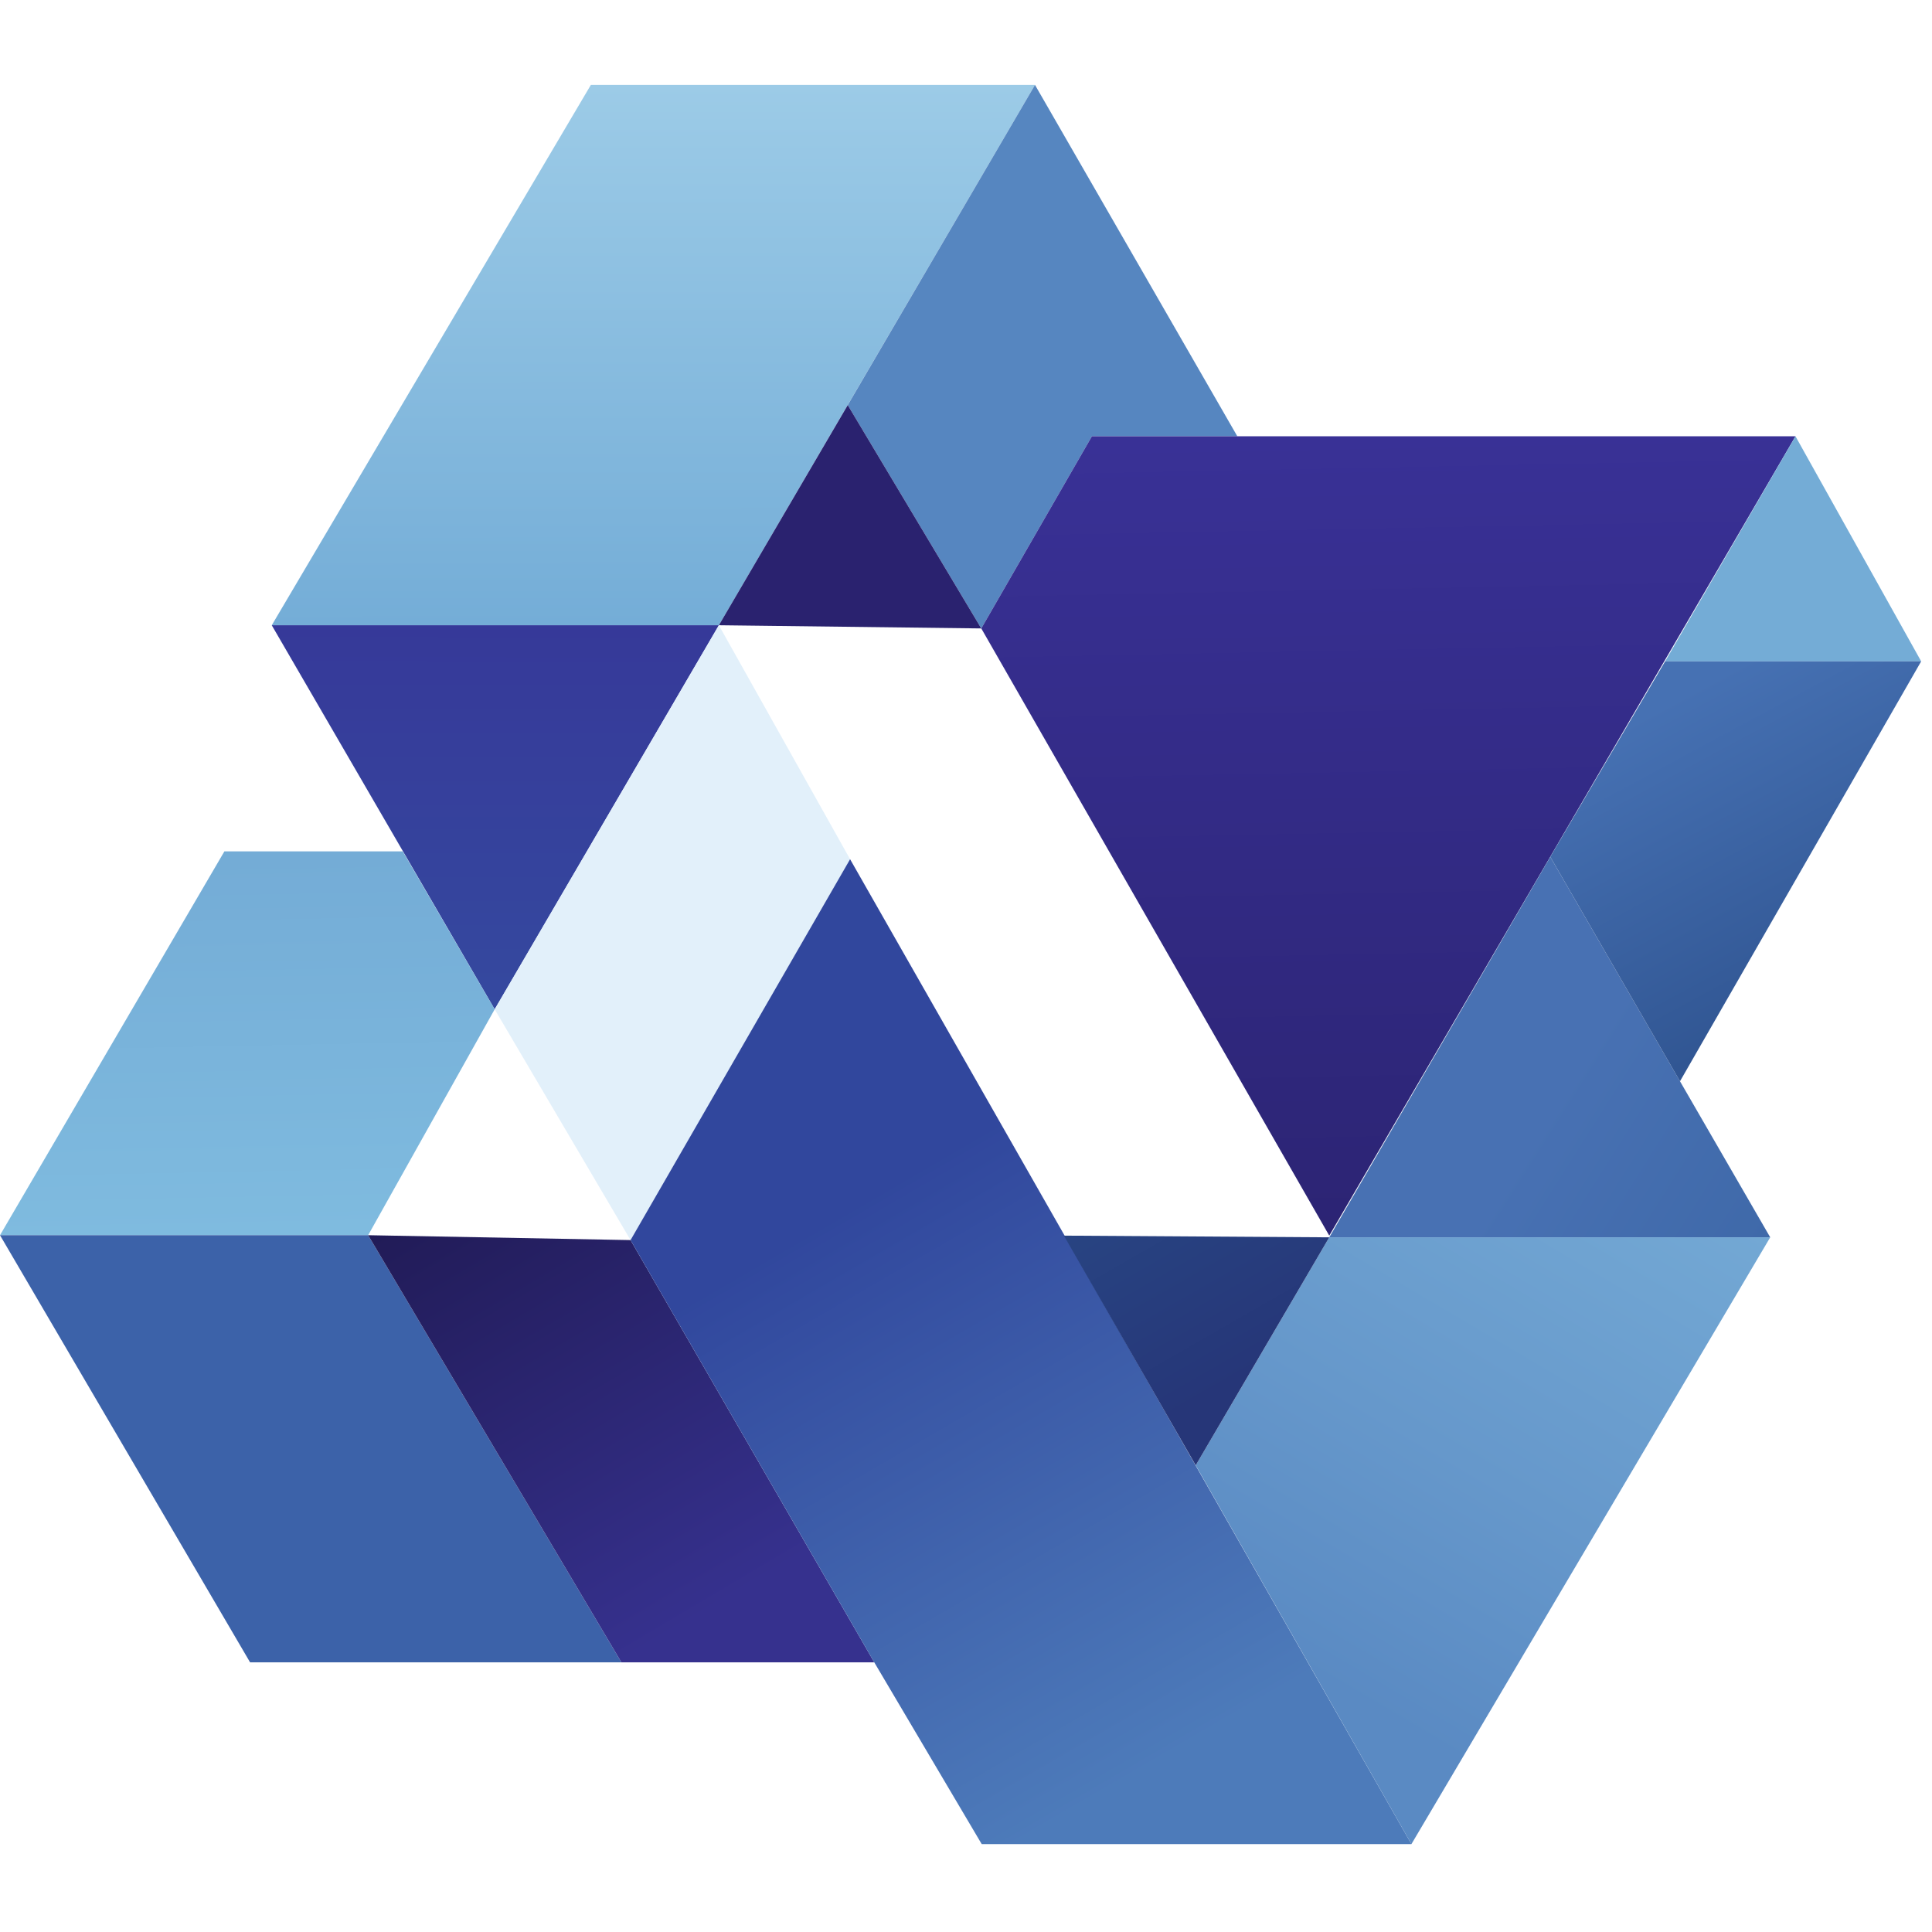
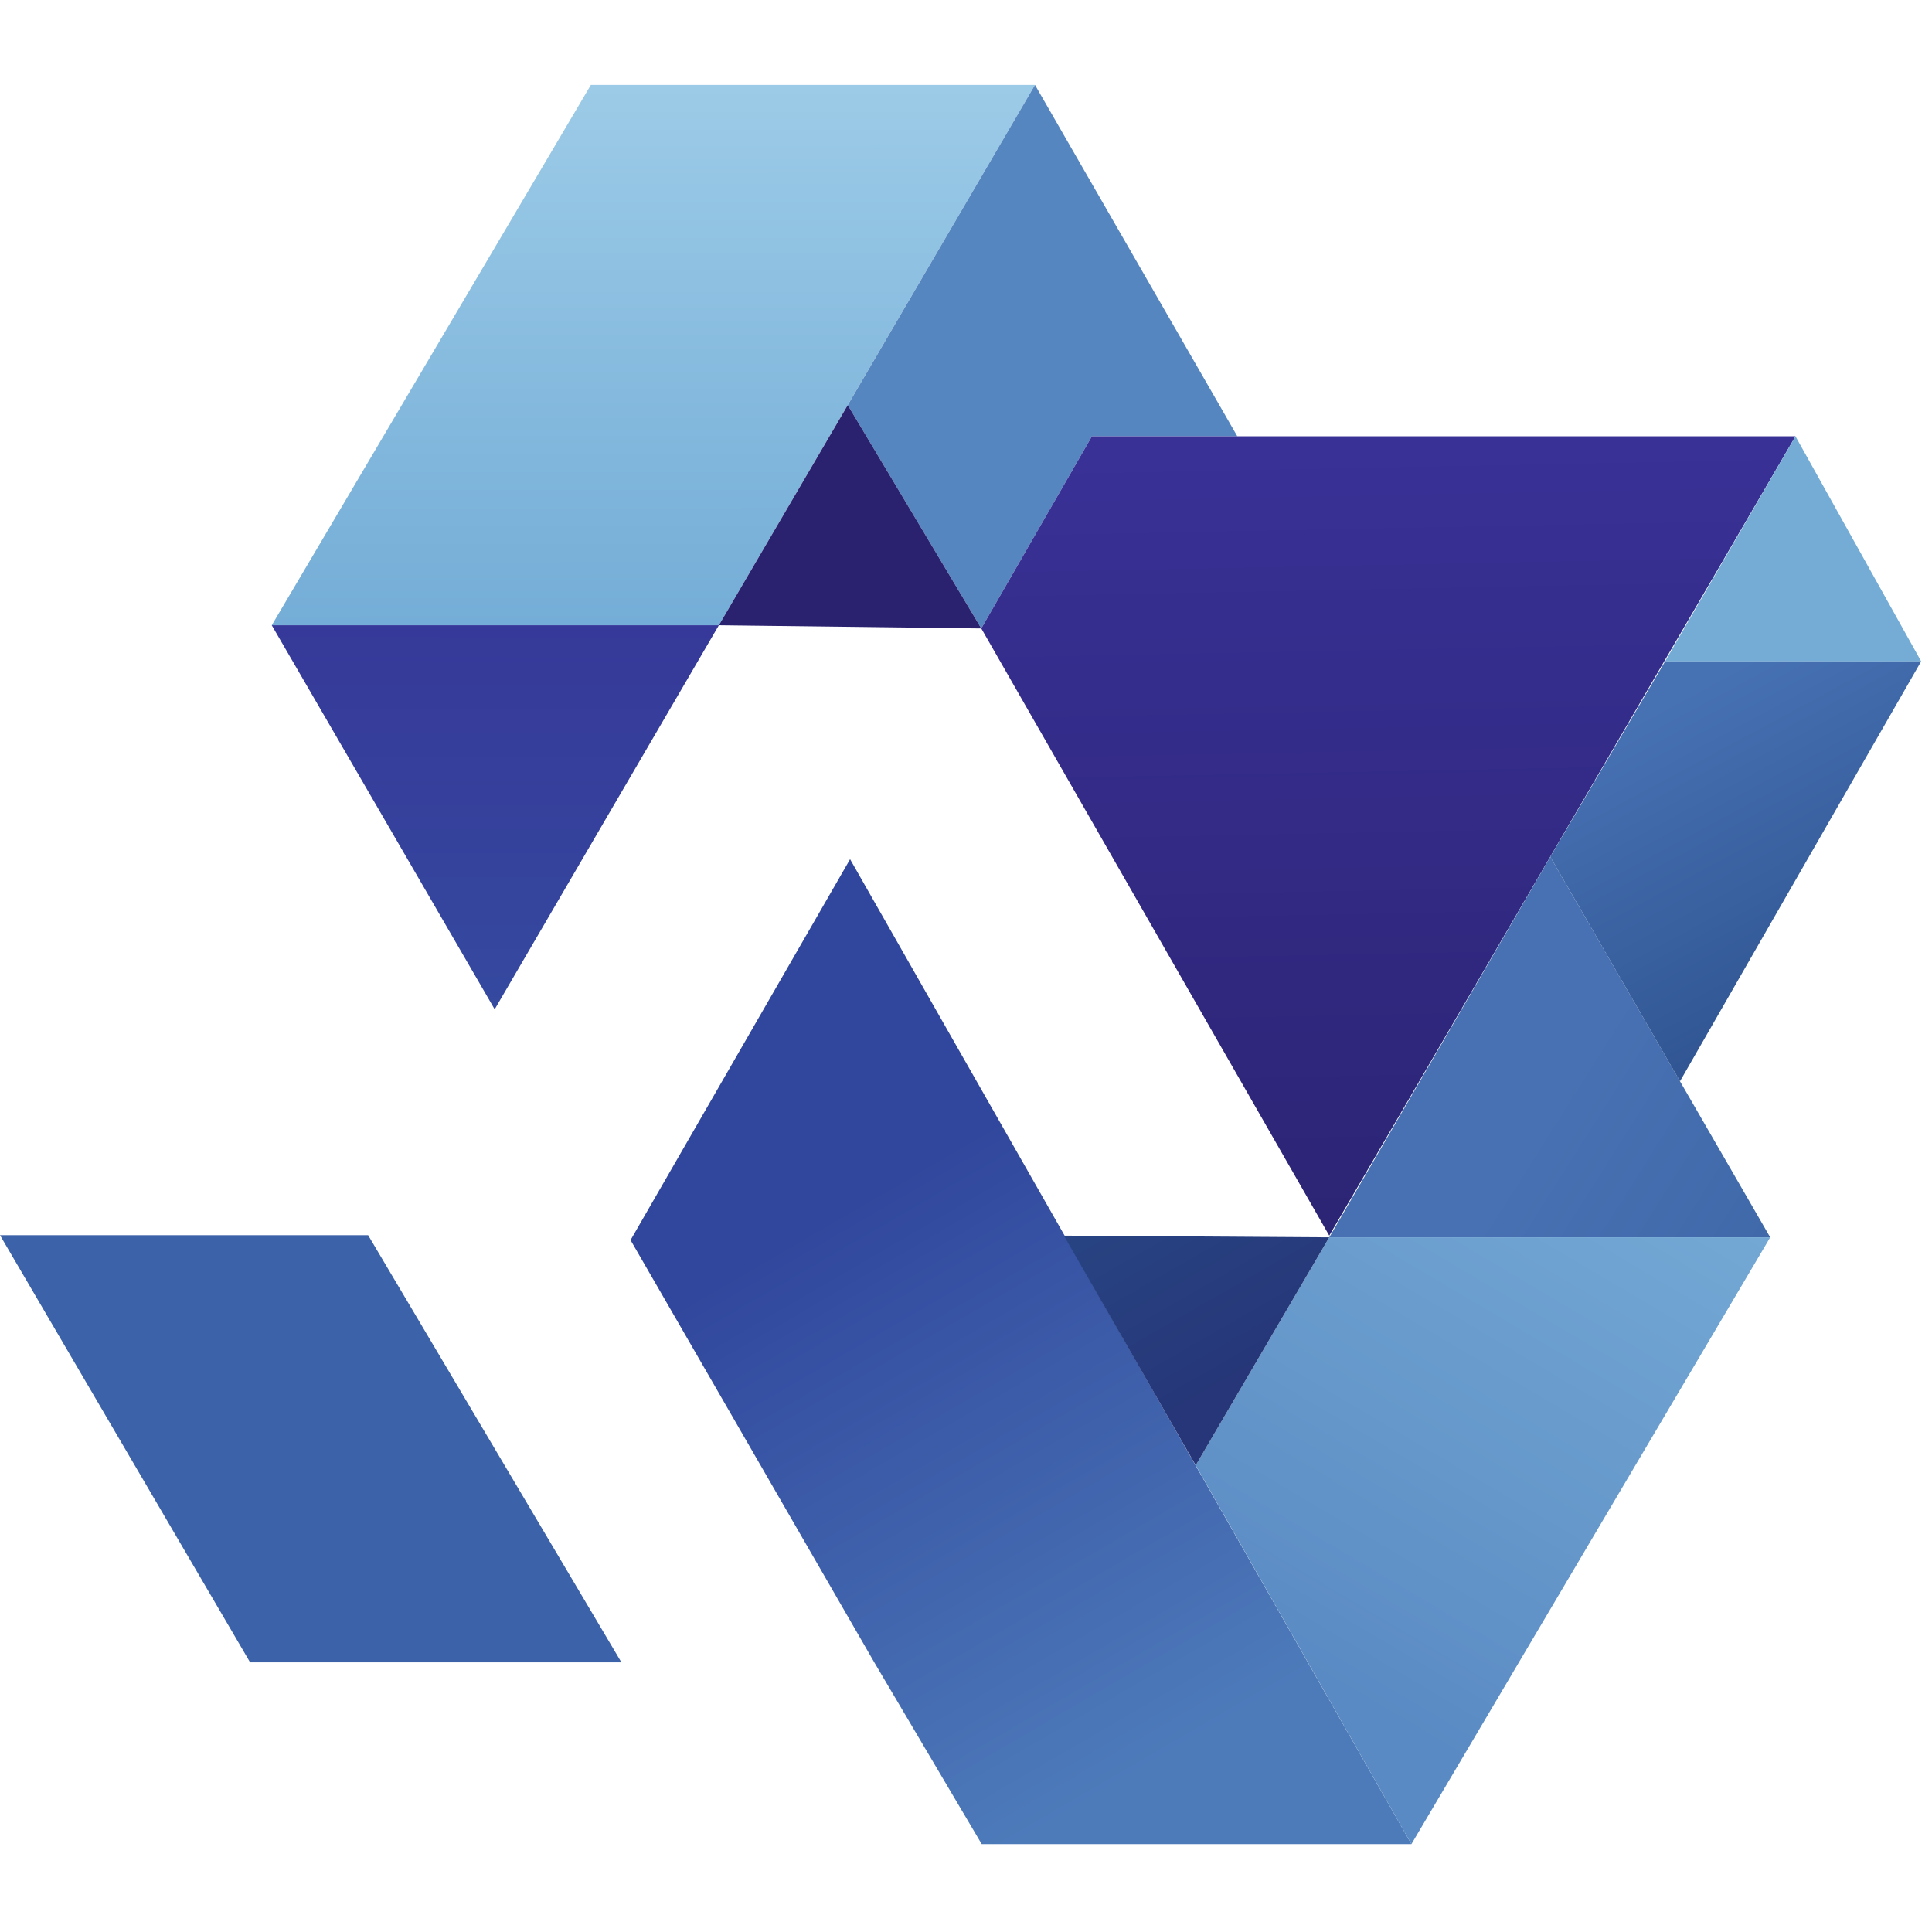
<svg xmlns="http://www.w3.org/2000/svg" width="100" height="100" viewBox="0 0 91 83">
  <g clip-path="url(#clip0_116_237)">
    <path fill-rule="evenodd" clip-rule="evenodd" d="M48.75 0H27.83L12.8 25.45H33.86L48.75 0Z" fill="url(#paint0_linear_116_237)" />
    <path fill-rule="evenodd" clip-rule="evenodd" d="M48.75 0L58.28 16.55H51.43L46.22 25.6L39.93 15.08L48.75 0Z" fill="#5686C0" />
    <path fill-rule="evenodd" clip-rule="evenodd" d="M33.86 25.45L46.22 25.6L39.93 15.08L33.86 25.45Z" fill="#2A226F" />
    <path fill-rule="evenodd" clip-rule="evenodd" d="M12.8 25.45L23.3 43.54L33.86 25.45H12.8Z" fill="url(#paint1_linear_116_237)" />
-     <path fill-rule="evenodd" clip-rule="evenodd" d="M23.3 43.54L29.7 54.41L40.04 36.47L33.86 25.45L23.3 43.54Z" fill="#E2F0FA" />
-     <path fill-rule="evenodd" clip-rule="evenodd" d="M18.97 36.1H10.57L0 54.18H17.34L23.3 43.54L18.97 36.1Z" fill="url(#paint2_linear_116_237)" />
    <path fill-rule="evenodd" clip-rule="evenodd" d="M0 54.18L11.78 74.3H29.27L17.34 54.18H0Z" fill="#3C62A9" />
-     <path fill-rule="evenodd" clip-rule="evenodd" d="M29.7 54.41L17.34 54.18L29.27 74.3H41.18L29.7 54.41Z" fill="url(#paint3_linear_116_237)" />
    <path fill-rule="evenodd" clip-rule="evenodd" d="M46.24 82.86H66.48L40.04 36.47L29.7 54.41L41.18 74.3L46.24 82.86Z" fill="url(#paint4_linear_116_237)" />
    <path fill-rule="evenodd" clip-rule="evenodd" d="M46.22 25.6L62.61 54.2L84.57 16.55H58.28H51.43L46.22 25.6Z" fill="url(#paint5_linear_116_237)" />
    <path fill-rule="evenodd" clip-rule="evenodd" d="M73.02 36.36L83.38 54.28H62.61L73.02 36.36Z" fill="url(#paint6_linear_116_237)" />
    <path fill-rule="evenodd" clip-rule="evenodd" d="M56.32 65.02L62.61 54.28H83.38L66.48 82.86L56.32 65.02Z" fill="url(#paint7_linear_116_237)" />
    <path fill-rule="evenodd" clip-rule="evenodd" d="M50.11 54.2L62.61 54.28L56.32 65.02L50.11 54.2Z" fill="url(#paint8_linear_116_237)" />
    <path fill-rule="evenodd" clip-rule="evenodd" d="M84.57 16.55L90.49 27.15H78.43L84.57 16.55Z" fill="#74ACD6" />
    <path fill-rule="evenodd" clip-rule="evenodd" d="M90.49 27.15H78.43L73.02 36.36L79.13 46.93L90.49 27.15Z" fill="url(#paint9_linear_116_237)" />
  </g>
  <defs>
    <linearGradient id="paint0_linear_116_237" x1="30.77" y1="8.48663e-10" x2="30.78" y2="25.45" gradientUnits="userSpaceOnUse">
      <stop stop-color="#9CCBE7" />
      <stop offset="1" stop-color="#74ADD7" />
    </linearGradient>
    <linearGradient id="paint1_linear_116_237" x1="23.33" y1="25.45" x2="23.3" y2="43.52" gradientUnits="userSpaceOnUse">
      <stop stop-color="#363999" />
      <stop offset="1" stop-color="#35499F" />
    </linearGradient>
    <linearGradient id="paint2_linear_116_237" x1="11.4" y1="36.37" x2="11.75" y2="54.14" gradientUnits="userSpaceOnUse">
      <stop stop-color="#74ACD6" />
      <stop offset="1" stop-color="#7FBBDF" />
    </linearGradient>
    <linearGradient id="paint3_linear_116_237" x1="21.86" y1="51.5" x2="33.79" y2="71.62" gradientUnits="userSpaceOnUse">
      <stop stop-color="#211B57" />
      <stop offset="1" stop-color="#36318E" />
    </linearGradient>
    <linearGradient id="paint4_linear_116_237" x1="39.35" y1="53.21" x2="54.42" y2="79.14" gradientUnits="userSpaceOnUse">
      <stop stop-color="#31479D" />
      <stop offset="1" stop-color="#4D7BBA" />
    </linearGradient>
    <linearGradient id="paint5_linear_116_237" x1="65.31" y1="16.58" x2="66.04" y2="53.79" gradientUnits="userSpaceOnUse">
      <stop stop-color="#393196" />
      <stop offset="1" stop-color="#2C2474" />
    </linearGradient>
    <linearGradient id="paint6_linear_116_237" x1="72.72" y1="48.42" x2="82.98" y2="54.9" gradientUnits="userSpaceOnUse">
      <stop stop-color="#4871B3" />
      <stop offset="1" stop-color="#3F69A9" />
    </linearGradient>
    <linearGradient id="paint7_linear_116_237" x1="61.07" y1="74.46" x2="75.69" y2="49.73" gradientUnits="userSpaceOnUse">
      <stop stop-color="#5A8AC3" />
      <stop offset="0.43" stop-color="#6698CB" />
      <stop offset="1" stop-color="#73A8D4" />
    </linearGradient>
    <linearGradient id="paint8_linear_116_237" x1="54.8" y1="51.52" x2="59.76" y2="60.16" gradientUnits="userSpaceOnUse">
      <stop stop-color="#284482" />
      <stop offset="1" stop-color="#263678" />
    </linearGradient>
    <linearGradient id="paint9_linear_116_237" x1="79.92" y1="28.35" x2="87.26" y2="41.98" gradientUnits="userSpaceOnUse">
      <stop stop-color="#4671B3" />
      <stop offset="1" stop-color="#315693" />
    </linearGradient>
    <clipPath id="clip0_116_237">
      <rect width="90.49" height="82.86" fill="white" />
    </clipPath>
  </defs>
</svg>